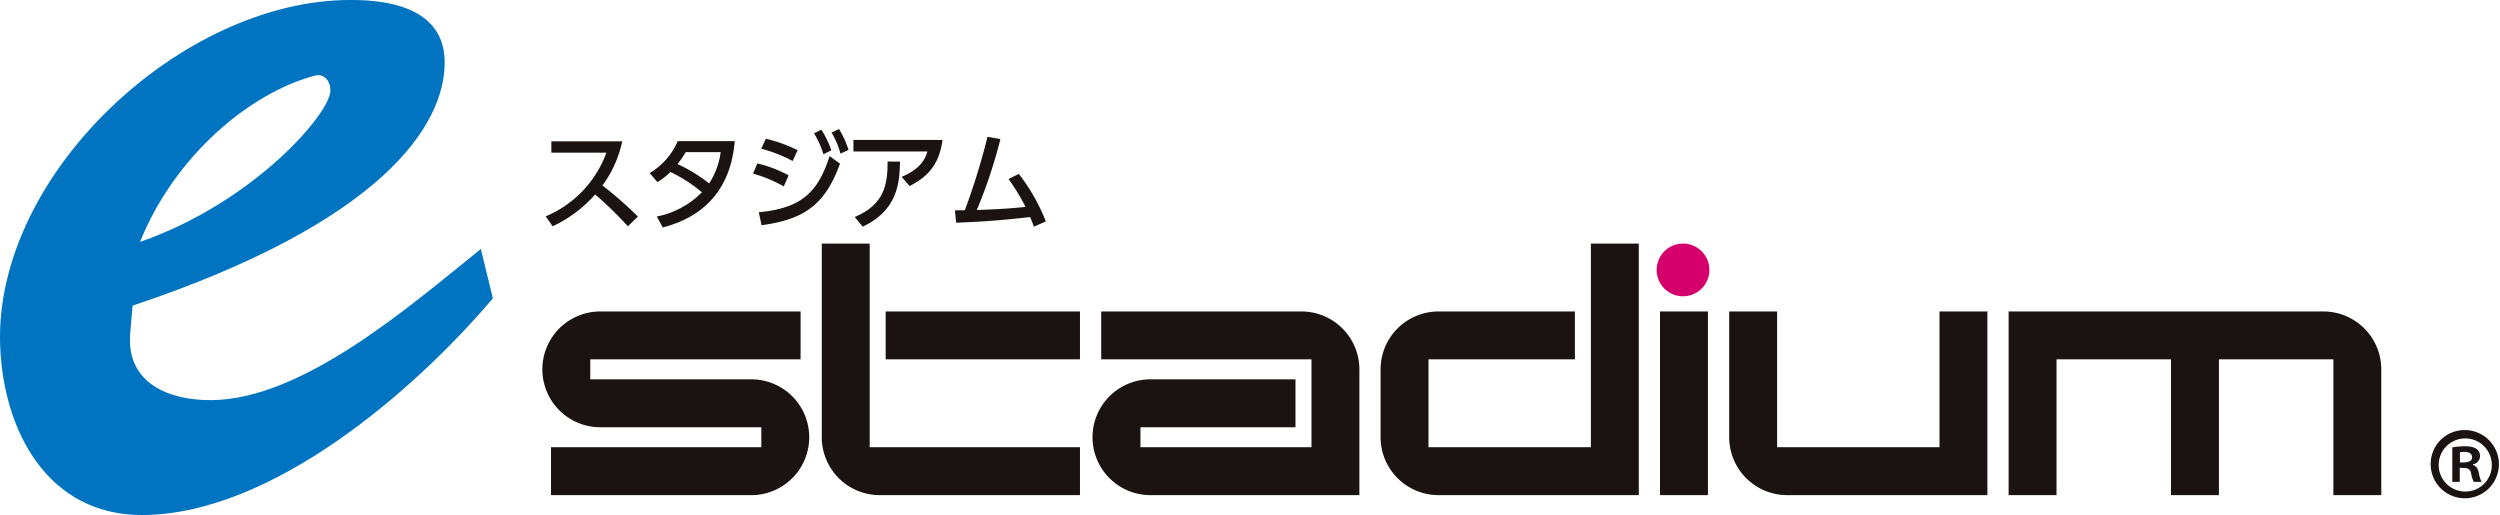
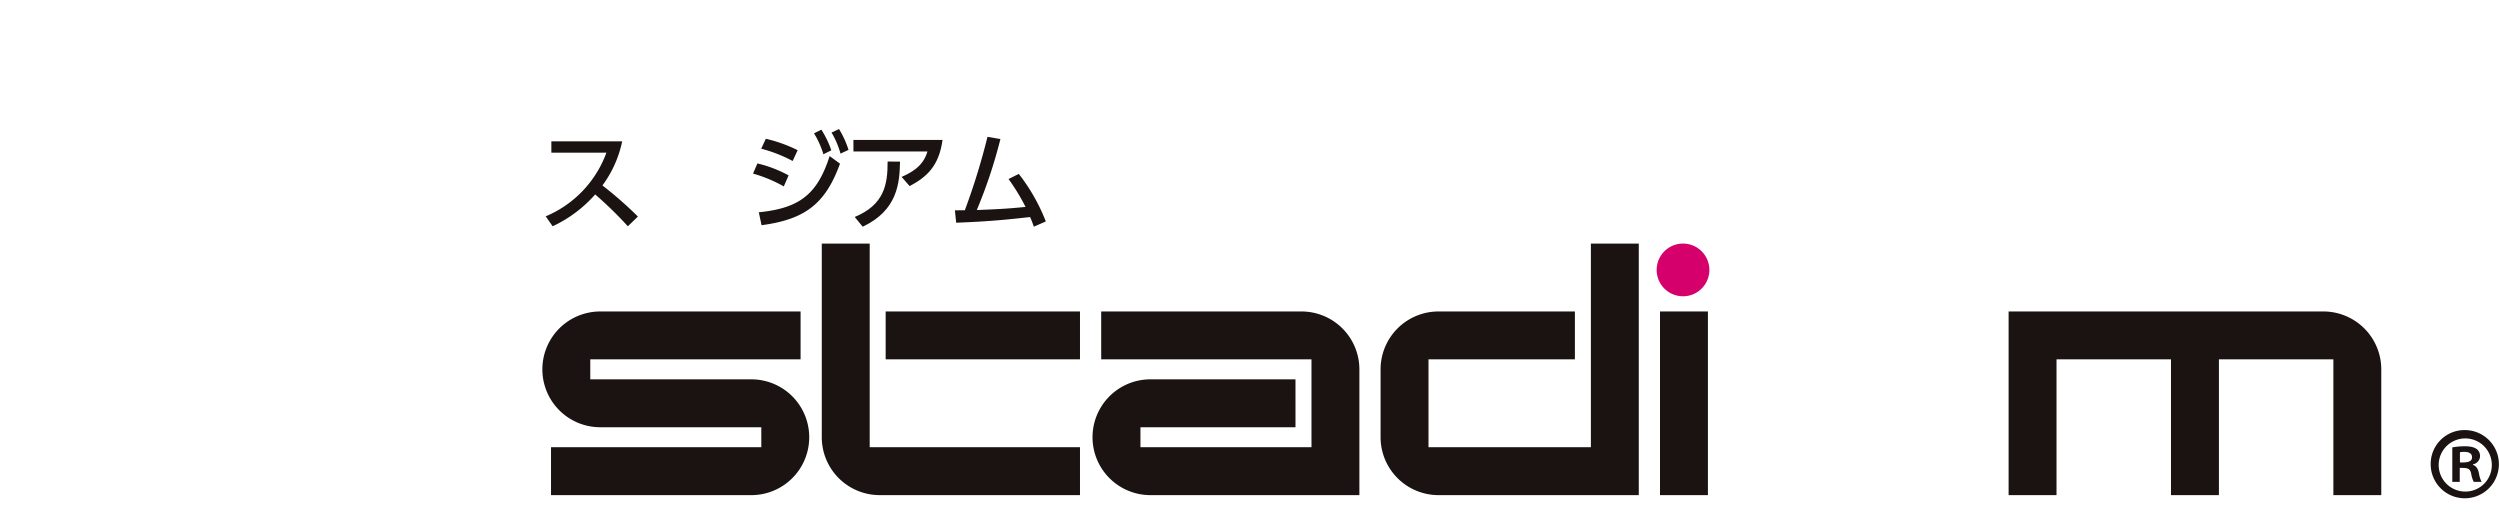
<svg xmlns="http://www.w3.org/2000/svg" width="642.459" height="132.353" viewBox="0 0 642.459 132.353">
  <defs>
    <clipPath id="a">
      <rect width="642.459" height="132.353" fill="none" />
    </clipPath>
  </defs>
  <g transform="translate(8 81)">
    <g transform="translate(-8 -81)" clip-path="url(#a)">
-       <path d="M126.66,76.673c-20.252,23.852-56.839,55.487-89.932,55.679-24.4.142-35.894-21.518-36.69-43.577C-1.553,45,46.655-.08,90.112,0c10.7-.063,24.083,2.534,24.161,15.9.095,16.379-16.14,41.21-80.2,62.644l-.626,7.357c-.929,12.708,10.128,16.989,20.824,16.927,23.733-.138,51.67-24.7,69.3-38.846ZM84.9,23.1c-.014-2.34-1.7-4.336-4.033-3.654-16.688,4.443-35.982,20.6-44.88,42.714C65.343,51.96,85.265,28.778,84.9,23.1" transform="translate(0 0)" fill="#0074c1" />
      <path d="M369.642,228.635H318.166V216.322h54.042V211.19H330.82a14.877,14.877,0,1,1,0-29.754H382.3v12.309H328.256v5.132h41.386a14.879,14.879,0,1,1,0,29.759" transform="translate(-176.564 -101.395)" fill="#1a1311" />
      <path d="M545.063,206.536H493.587a14.891,14.891,0,0,1-14.88-14.88V141.891h12.314v52.331h54.042Zm0-34.891H495.125V159.336h49.938Z" transform="translate(-267.525 -79.296)" fill="#1a1311" />
      <path d="M705.01,228.635h-53.7a14.879,14.879,0,0,1,0-29.759h37.279V211.19H648.747v5.132H692.7V193.745h-54.04V181.436H690.13a14.886,14.886,0,0,1,14.88,14.874Z" transform="translate(-355.67 -101.395)" fill="#1a1311" />
      <path d="M870.584,206.536H819.11a14.891,14.891,0,0,1-14.88-14.88V174.211a14.886,14.886,0,0,1,14.88-14.874h35.056v12.309H816.543v22.577h41.732V141.891h12.309Z" transform="translate(-449.443 -79.296)" fill="#1a1311" />
      <rect width="12.313" height="47.199" transform="translate(426.594 80.041)" fill="#1a1311" />
-       <path d="M1073.661,228.635h-51.474a14.891,14.891,0,0,1-14.88-14.88v-32.32h12.313v34.886h41.732V181.436h12.309Z" transform="translate(-562.932 -101.395)" fill="#1a1311" />
      <path d="M1265.848,228.635h-12.314V193.745h-29.413v34.891H1211.8V193.745h-29.413v34.891h-12.313v-47.2h80.892a14.886,14.886,0,0,1,14.88,14.874Z" transform="translate(-653.896 -101.395)" fill="#1a1311" />
      <path d="M337.545,82.324a29.1,29.1,0,0,1-5.08,11.34,99.827,99.827,0,0,1,9.116,7.991l-2.581,2.5a99.1,99.1,0,0,0-8.4-8.182,33.33,33.33,0,0,1-10.928,8.182l-1.785-2.553a28.2,28.2,0,0,0,15.6-16.365H319.34v-2.91Z" transform="translate(-177.65 -46.007)" fill="#1a1311" />
-       <path d="M378.426,90.409a17.521,17.521,0,0,0,7.222-8.21H400.31c-.439,4.367-1.812,17.9-18.507,22.186l-1.537-2.8a22.355,22.355,0,0,0,11.588-6.233,37.688,37.688,0,0,0-8.073-5.217,19.447,19.447,0,0,1-3.35,2.608Zm9.281-5.382a23.551,23.551,0,0,1-2.114,3.076,39.3,39.3,0,0,1,8.127,4.97,19.275,19.275,0,0,0,2.965-8.046Z" transform="translate(-211.483 -45.937)" fill="#1a1311" />
      <path d="M446.565,89.911a35.26,35.26,0,0,0-7.908-3.295l1.126-2.609a31.766,31.766,0,0,1,8.018,3.075Zm-6.425,6.645c10.49-1.043,15.048-4.613,18.205-14.443l2.663,1.949c-3.762,10.379-9.034,14.333-20.154,15.816Zm8.7-13.18a37.136,37.136,0,0,0-8.073-3.157l1.181-2.554a37.347,37.347,0,0,1,8.182,2.938Zm7.386-8.045a25.066,25.066,0,0,1,2.554,5.3l-2.032,1.016a23.281,23.281,0,0,0-2.416-5.382Zm4.531-.165a24.078,24.078,0,0,1,2.444,5.354l-2.06.962a22.14,22.14,0,0,0-2.306-5.41Z" transform="translate(-245.143 -42.006)" fill="#1a1311" />
      <path d="M520.046,81.515c-.933,6.837-4.174,9.583-8.457,11.862l-2.059-2.362c4.75-2.059,5.959-4.338,6.645-6.535H497.146V81.515Zm-22.571,19.8c7.524-3.13,8.485-8.238,8.458-14.251l3.185.027c-.11,5.492-.6,12.466-9.583,16.723Z" transform="translate(-277.829 -45.555)" fill="#1a1311" />
      <path d="M556.256,98.6c.083,0,2.306-.027,2.554-.027a172,172,0,0,0,5.821-18.864l3.322.577a126.876,126.876,0,0,1-6.068,18.232c4.805-.192,7.689-.3,12.521-.8a51.81,51.81,0,0,0-4.366-7.166l2.636-1.319a48.473,48.473,0,0,1,6.947,12.219l-3.076,1.345c-.3-.823-.439-1.263-.961-2.471-5.492.6-10.132,1.126-19,1.455Z" transform="translate(-310.863 -44.546)" fill="#1a1311" />
      <path d="M978.6,148.663a6.772,6.772,0,1,1-6.772-6.772,6.771,6.771,0,0,1,6.772,6.772" transform="translate(-539.319 -79.296)" fill="#d6006c" />
      <path d="M1424.851,250.53a8.765,8.765,0,1,1-8.907,8.715,8.7,8.7,0,0,1,8.907-8.715m0,15.8a6.791,6.791,0,0,0,6.8-7.039,6.827,6.827,0,1,0-6.8,7.039m-3.352-2.49v-8.859a18.158,18.158,0,0,1,3.256-.287c1.58,0,3.879.287,3.879,2.586a2.231,2.231,0,0,1-1.82,2.059v.144c.862.288,1.293,1.005,1.532,2.155a7.914,7.914,0,0,0,.671,2.2h-2.012a7.522,7.522,0,0,1-.67-2.2c-.335-1.389-1.1-1.389-2.921-1.389v3.592Zm1.963-4.98c1.484,0,3.113,0,3.113-1.341,0-.814-.575-1.388-1.964-1.388a5.286,5.286,0,0,0-1.149.1Z" transform="translate(-791.299 -140.008)" fill="#1a1311" />
    </g>
  </g>
</svg>